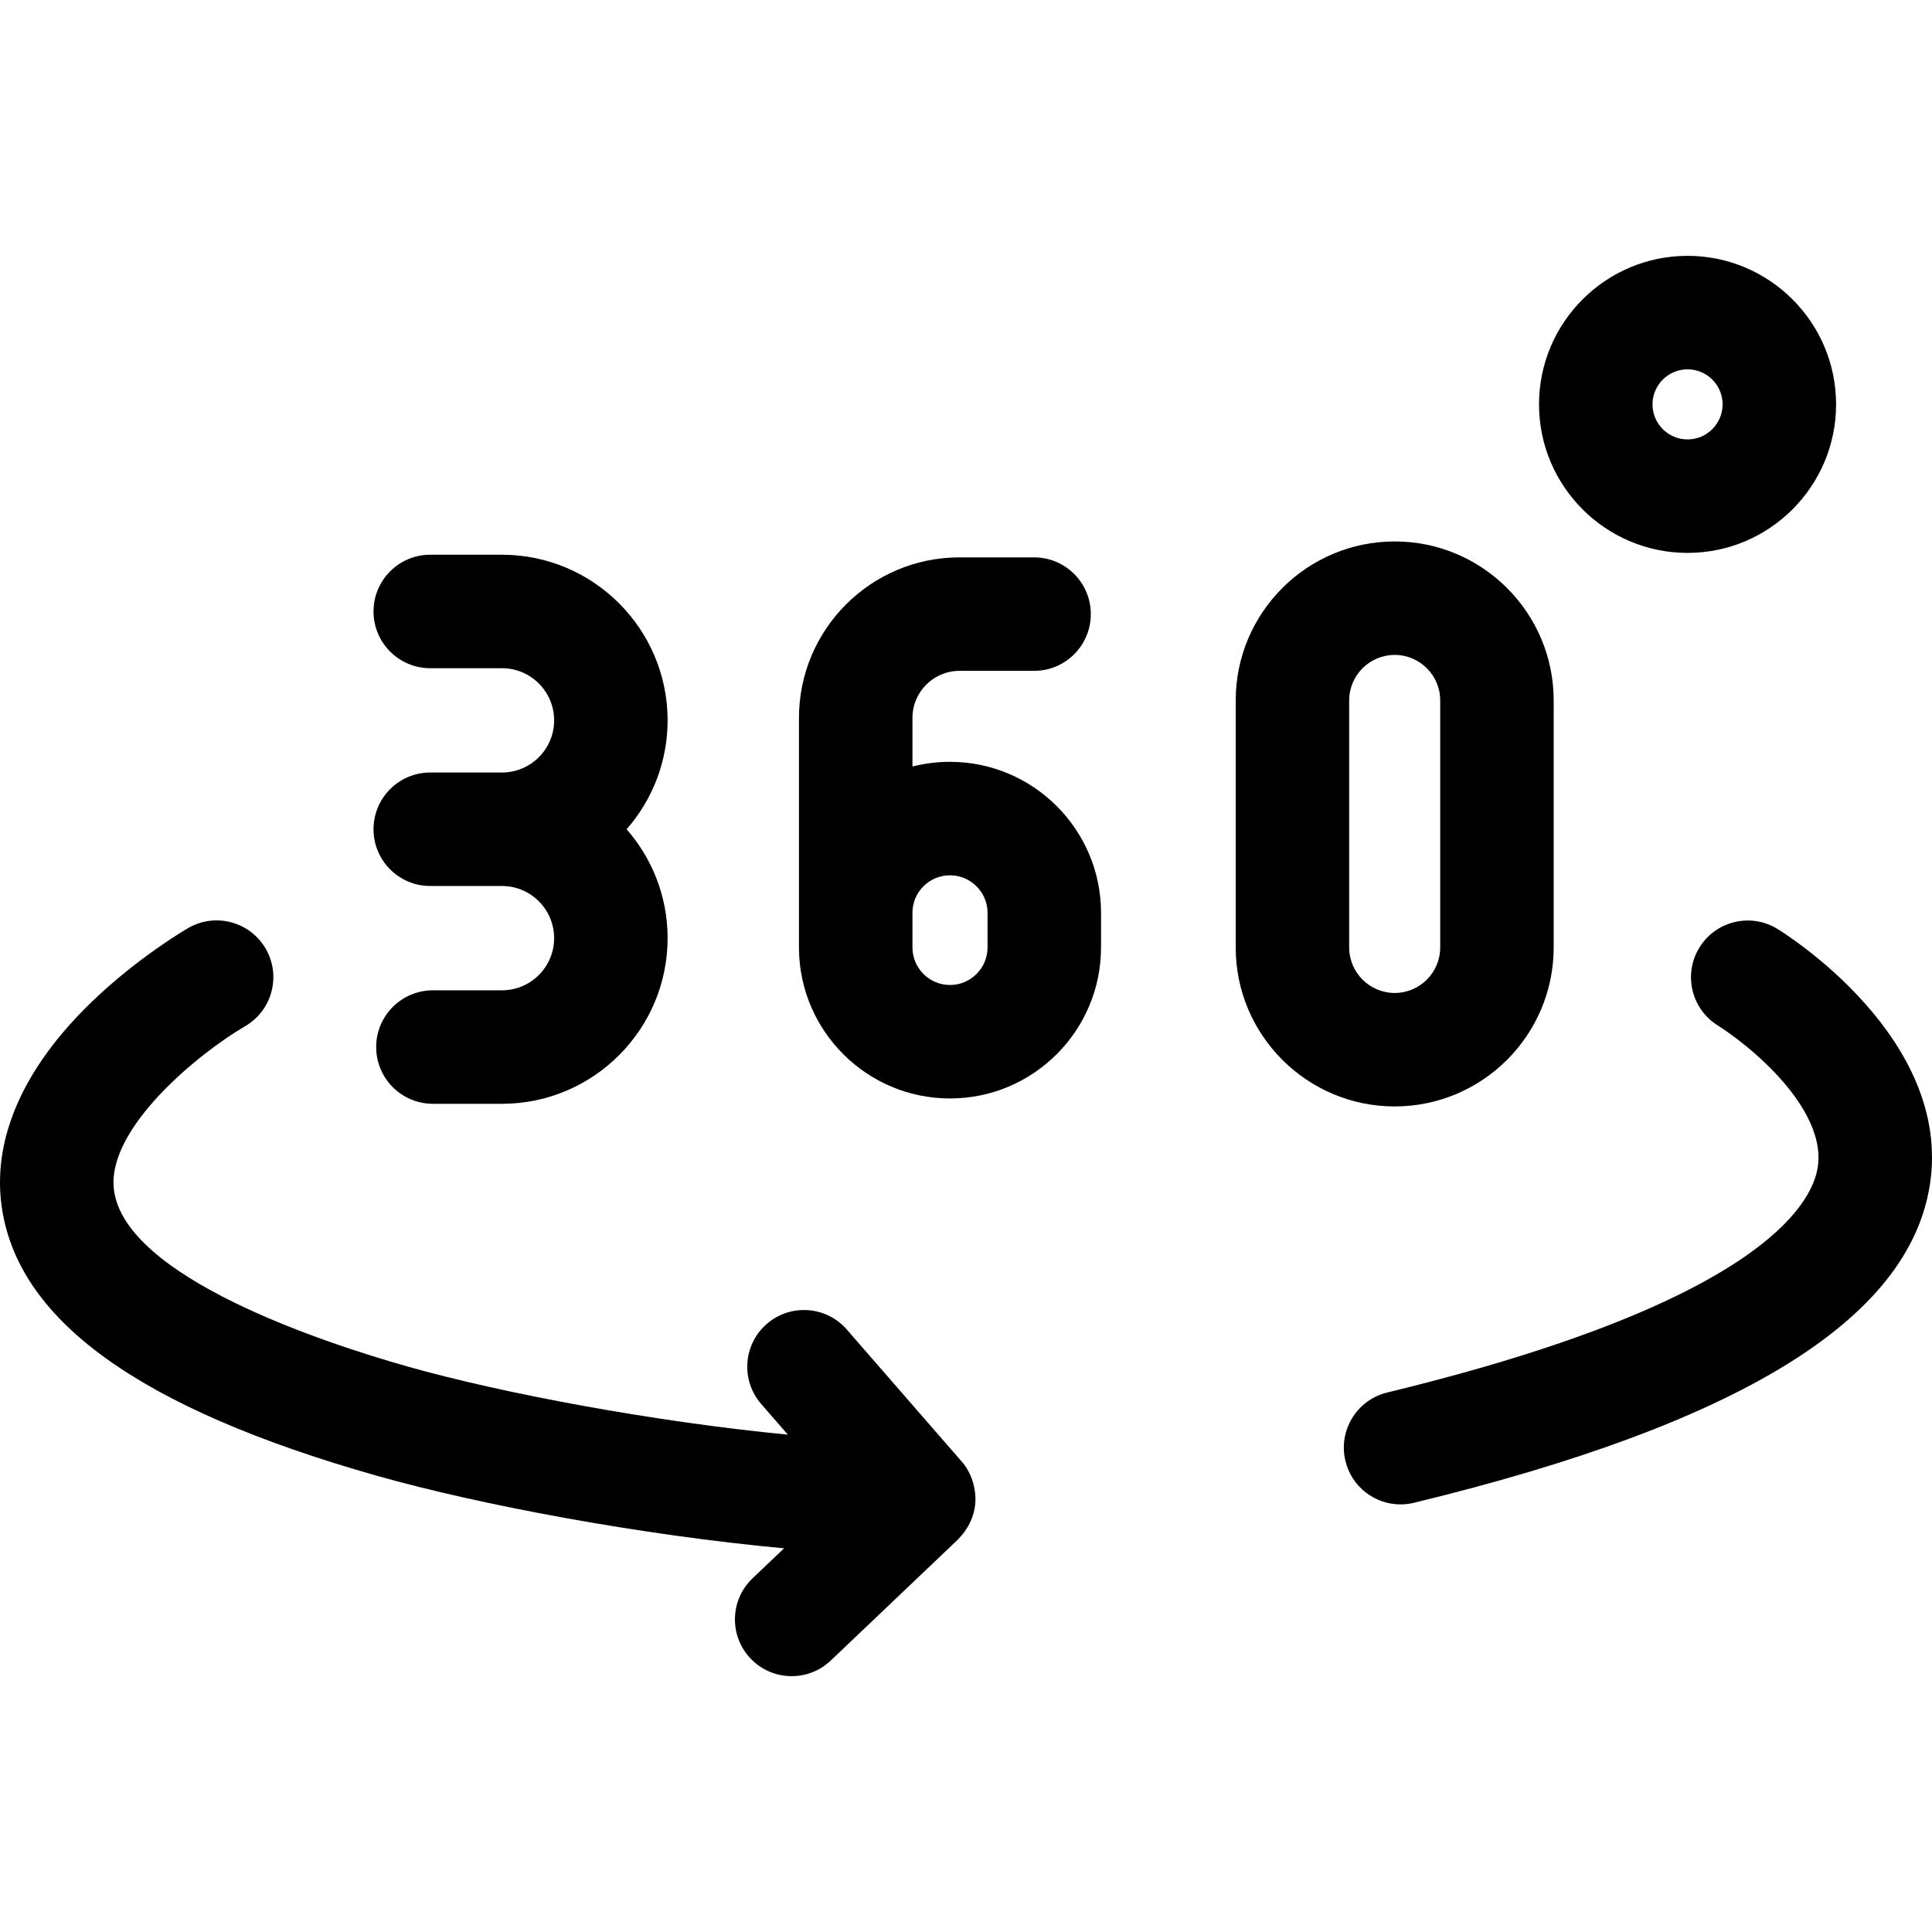
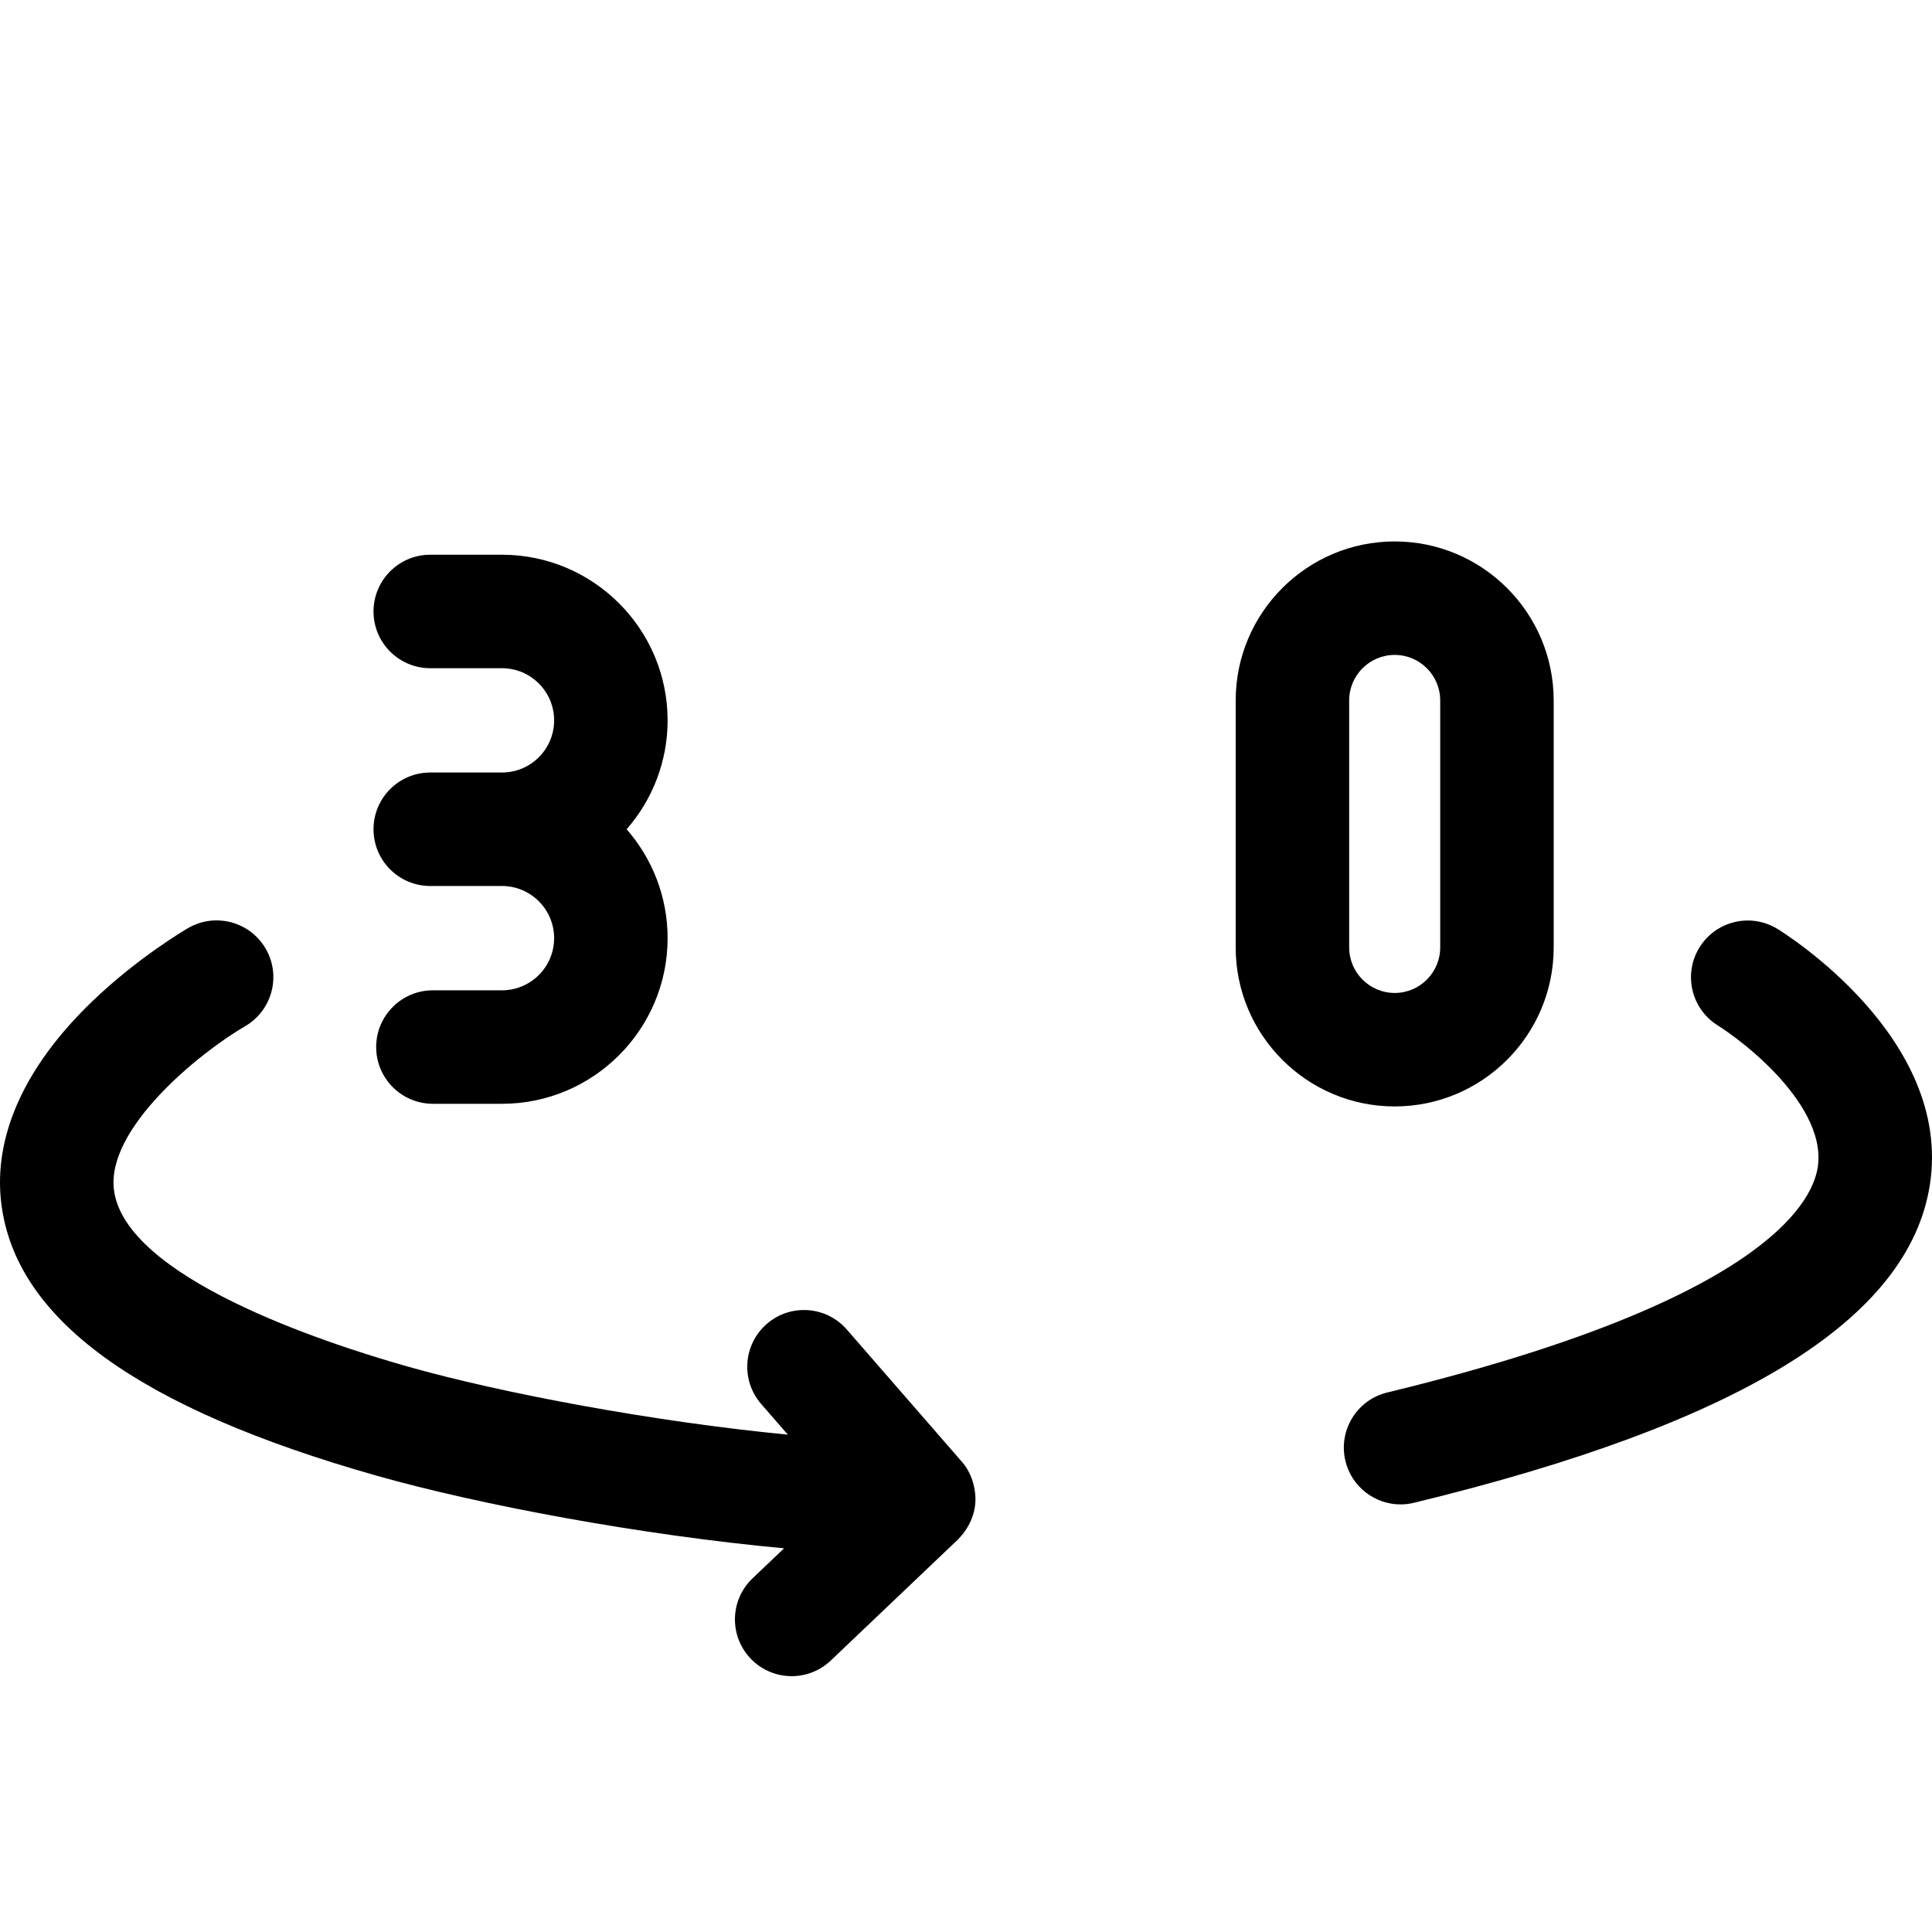
<svg xmlns="http://www.w3.org/2000/svg" id="Layer_1" height="512" viewBox="0 0 511.985 511.985" width="512">
  <g>
    <path d="m258.453 396.142c-.226-2.624-1.096-6.017-3.658-8.894l-30.39-34.924c-5.451-6.263-14.949-6.925-21.214-1.472-6.265 5.451-6.924 14.948-1.472 21.214l7.068 8.123c-35.488-3.423-75.69-10.948-100.773-18.057-22.42-6.353-74.884-23.634-77.818-46.816-2.057-16.251 22.527-36.233 34.731-43.349 7.189-4.157 9.648-13.354 5.492-20.544-4.156-7.188-13.354-9.647-20.544-5.492-.535.309-13.238 7.707-25.438 19.442-17.975 17.291-26.304 35.837-24.086 53.633 3.815 30.604 36.35 54.175 99.464 72.06 27.414 7.769 70.073 15.737 107.967 19.243l-8.352 7.949c-6.016 5.725-6.251 15.242-.526 21.258 2.955 3.105 6.921 4.671 10.895 4.671 3.723 0 7.454-1.374 10.364-4.145l33.656-32.031c2.64-2.667 5.052-6.771 4.634-11.869z" />
    <path d="m470.994 246.147c-7.085-4.33-16.341-2.095-20.67 4.992s-2.095 16.341 4.992 20.67c.078.048 7.982 4.97 15.318 12.768 5.846 6.214 12.511 15.557 11.069 24.774-1.565 9.999-15.814 35.828-114.09 59.668-8.07 1.958-13.026 10.087-11.068 18.157 1.669 6.88 7.821 11.496 14.6 11.496 1.173 0 2.367-.139 3.557-.428 86.402-20.96 131.121-48.516 136.712-84.244 6.094-38.945-38.518-66.691-40.42-67.853z" />
    <path d="m133.025 204.717h-19.004c-8.304 0-15.037 6.732-15.037 15.037s6.732 15.037 15.037 15.037h19.004c7.621 0 13.821 6.2 13.821 13.821s-6.2 13.821-13.821 13.821h-18.3c-8.304 0-15.037 6.732-15.037 15.037s6.732 15.037 15.037 15.037h18.3c24.203 0 43.894-19.69 43.894-43.894 0-11.041-4.107-21.135-10.862-28.858 6.755-7.722 10.862-17.817 10.862-28.858 0-24.203-19.691-43.894-43.894-43.894h-19.004c-8.304 0-15.037 6.732-15.037 15.037 0 8.304 6.732 15.037 15.037 15.037h19.004c7.621 0 13.821 6.2 13.821 13.821 0 7.619-6.2 13.819-13.821 13.819z" />
    <path d="m411.731 251.074v-65.457c0-23.233-18.901-42.135-42.135-42.135s-42.135 18.901-42.135 42.135v65.457c0 23.233 18.901 42.135 42.135 42.135s42.135-18.902 42.135-42.135zm-54.196 0v-65.457c0-6.651 5.411-12.062 12.062-12.062s12.062 5.411 12.062 12.062v65.457c0 6.651-5.411 12.062-12.062 12.062s-12.062-5.411-12.062-12.062z" />
-     <path d="m251.773 201.887h-.023c-3.4 0-6.736.421-9.947 1.238v-12.891c0-6.868 5.588-12.456 12.457-12.456h19.771c8.304 0 15.037-6.732 15.037-15.037 0-8.304-6.732-15.037-15.037-15.037h-19.771c-23.451 0-42.53 19.079-42.53 42.529v51.182c-.002.164-.003.329-.003.493v9.164c0 .127.001.255.005.382.207 21.893 18.08 39.641 40.021 39.641 22.069 0 40.023-17.954 40.023-40.023v-9.164c0-22.054-17.944-40.008-40.003-40.021zm9.93 49.187c0 5.486-4.464 9.95-9.95 9.95s-9.95-4.464-9.95-9.95v-9.41c.062-2.567 1.091-4.97 2.913-6.792 1.88-1.879 4.377-2.912 7.037-2.912h.006c5.483.003 9.944 4.467 9.944 9.95z" />
-     <path d="m447.206 146.52c21.704 0 39.361-17.657 39.361-39.36 0-21.704-17.657-39.361-39.361-39.361s-39.361 17.657-39.361 39.361c0 21.703 17.657 39.36 39.361 39.36zm0-48.648c5.121 0 9.288 4.166 9.288 9.288 0 5.121-4.167 9.287-9.288 9.287s-9.288-4.166-9.288-9.287c0-5.122 4.167-9.288 9.288-9.288z" />
  </g>
</svg>